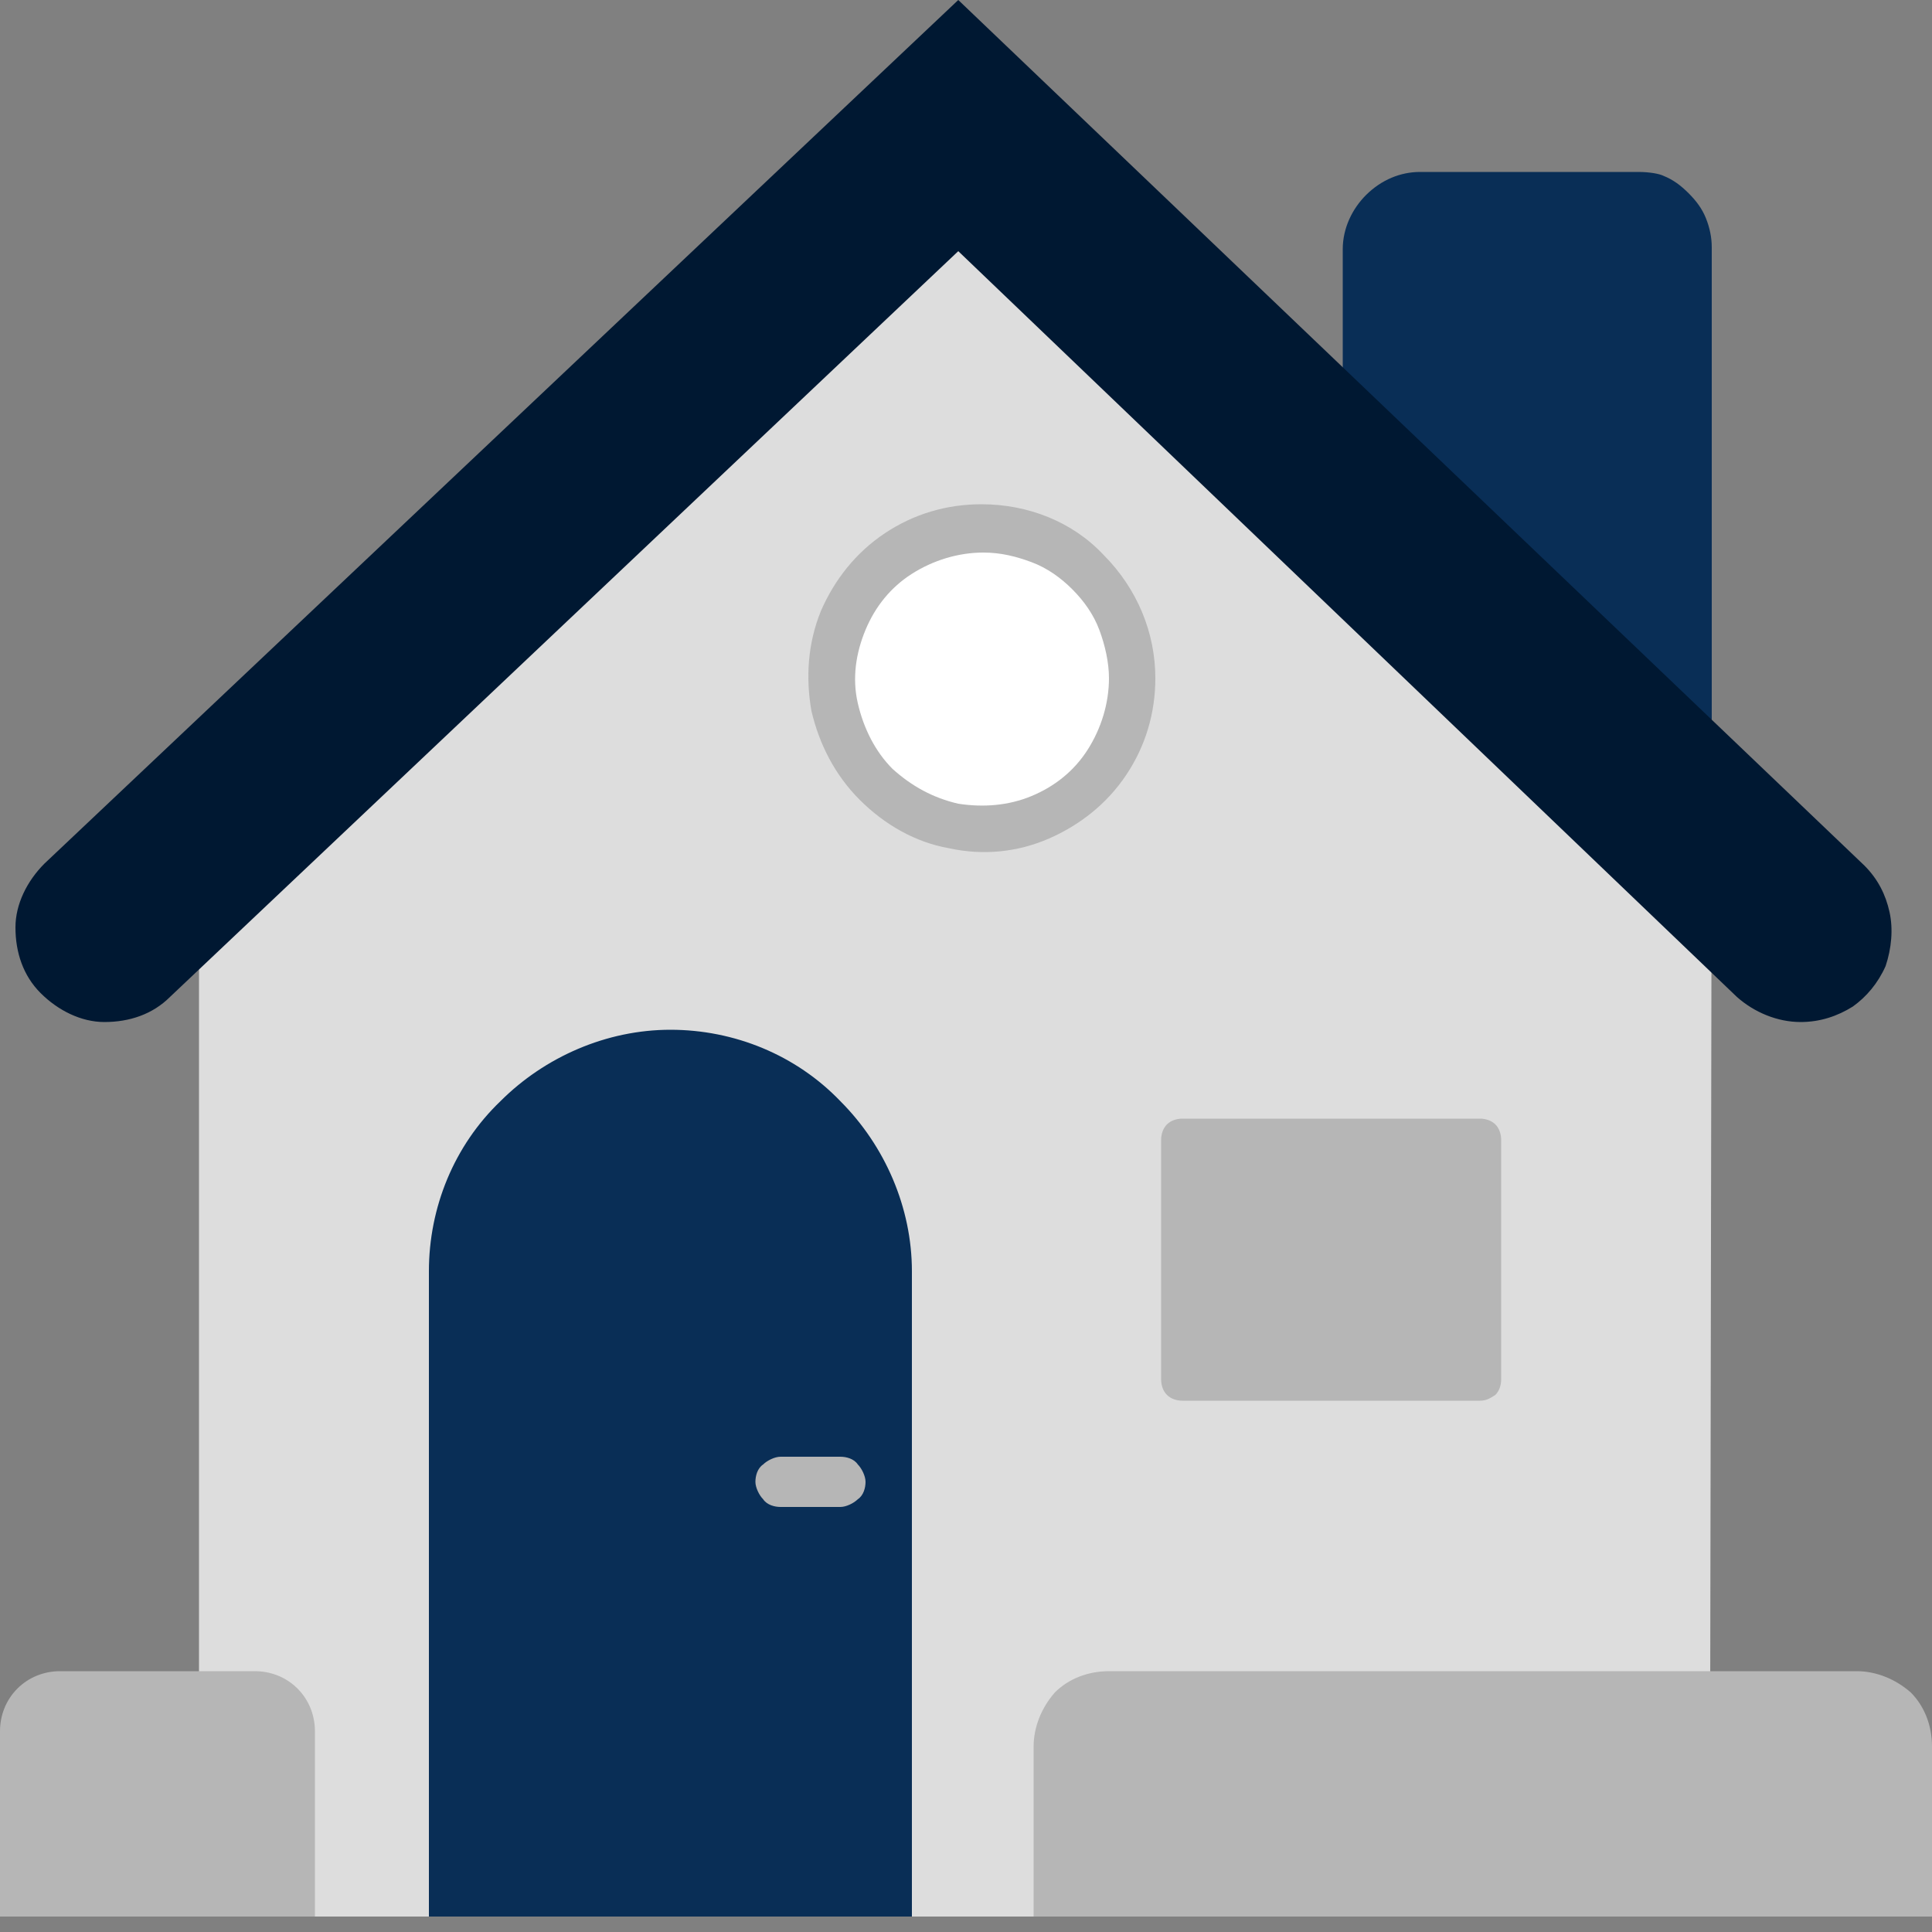
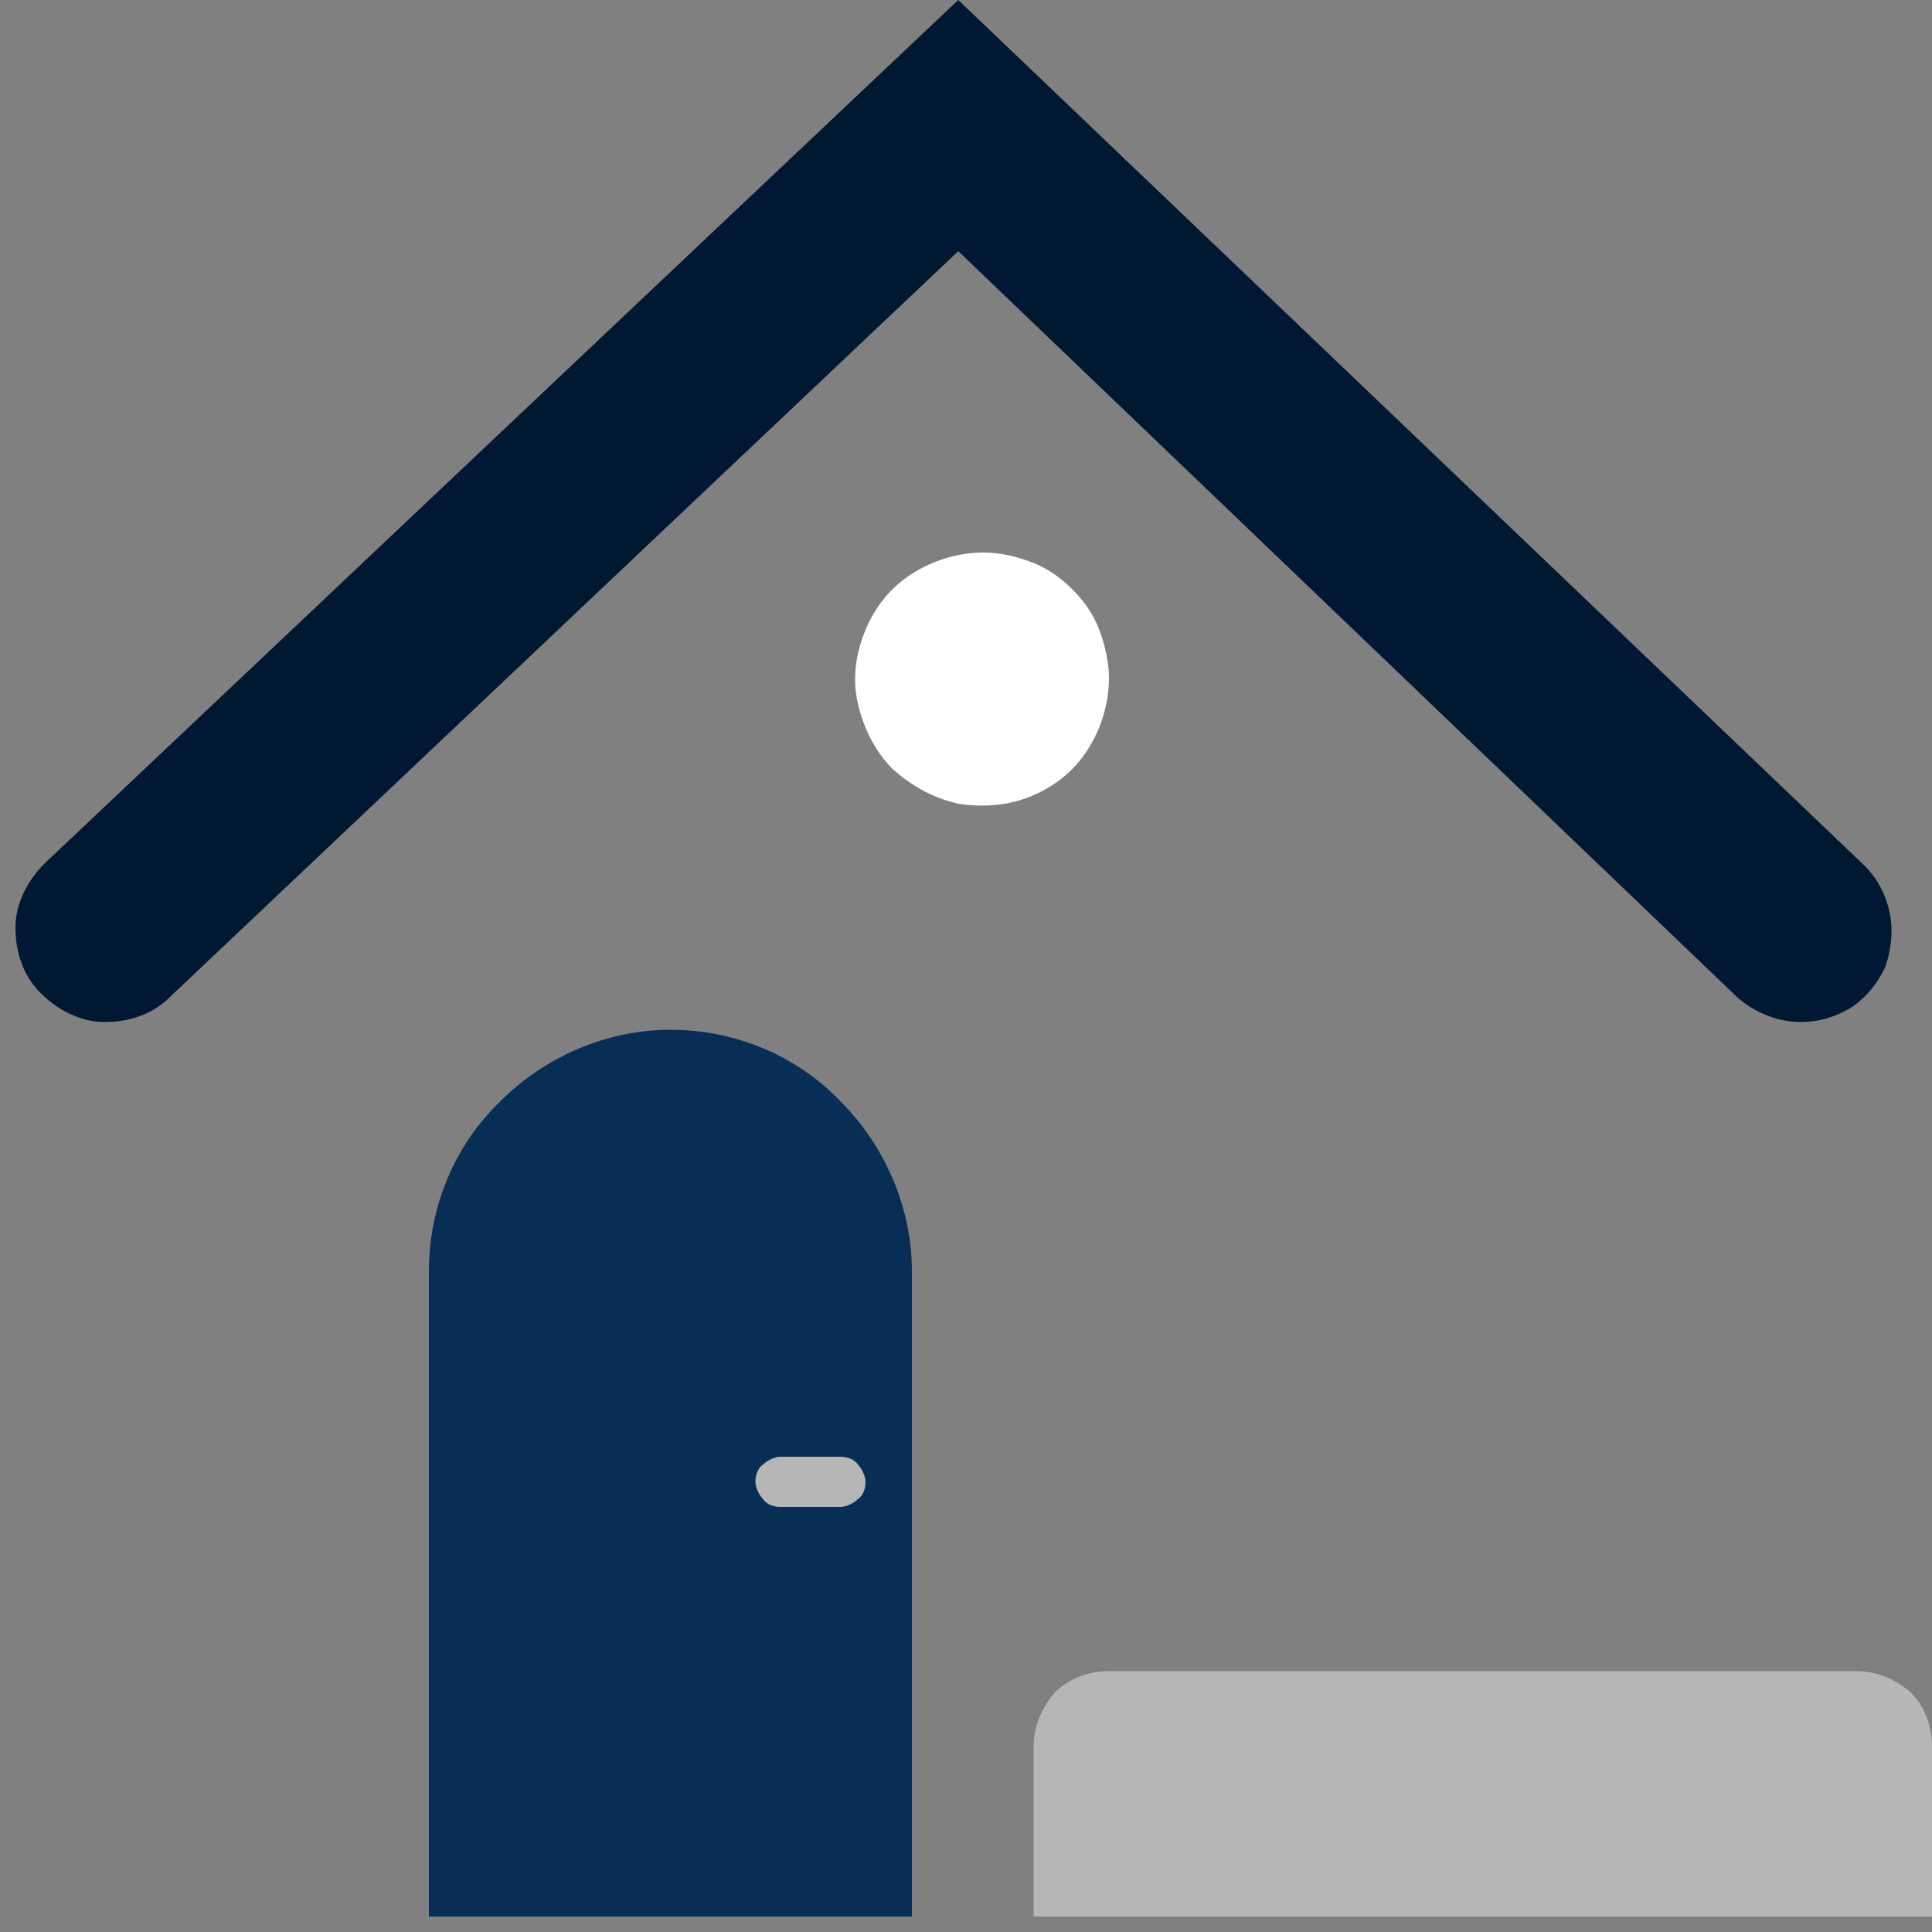
<svg xmlns="http://www.w3.org/2000/svg" version="1.1" id="Calque_1" x="0px" y="0px" viewBox="0 0 100 100" style="enable-background:new 0 0 100 100;" xml:space="preserve">
  <rect x="0" y="0" width="100" height="100" fill="#808080" stroke="none" />
  <style type="text/css">
	.st0{fill:#DDDDDD;}
	.st1{fill:#092E56;}
	.st2{fill:#B6B6B6;}
	.st3{fill:#FFFFFF;}
	.st4{fill:#001832;}
</style>
  <g>
-     <path class="st0" d="M88.5,99.2H10.3V40.7L49.6,3.4l39,37.3L88.5,99.2z" />
-     <path class="st1" d="M84.8,8.9H73.5c-1,0-2,0.4-2.8,1.2c-0.7,0.7-1.2,1.7-1.2,2.8v11.7l12.8,14.4l6.3,1.3V12.8c0-0.5-0.1-1-0.3-1.5   c-0.2-0.5-0.5-0.9-0.9-1.3c-0.4-0.4-0.8-0.7-1.3-0.9C85.9,9,85.4,8.9,84.8,8.9" />
-     <path class="st2" d="M59.8,35.1c0,1.8-0.5,3.5-1.5,5c-1,1.5-2.4,2.6-4,3.3c-1.6,0.7-3.4,0.9-5.2,0.5c-1.7-0.3-3.3-1.2-4.6-2.5   s-2.1-2.9-2.5-4.6c-0.3-1.7-0.2-3.5,0.5-5.2c0.7-1.6,1.8-3,3.3-4c1.5-1,3.2-1.5,5-1.5c2.4,0,4.7,0.9,6.3,2.6   C58.9,30.5,59.8,32.8,59.8,35.1z" />
    <path class="st3" d="M57.4,35.1c0,1.3-0.4,2.6-1.1,3.7s-1.7,1.9-2.9,2.4c-1.2,0.5-2.5,0.6-3.8,0.4c-1.3-0.3-2.4-0.9-3.4-1.8   c-0.9-0.9-1.5-2.1-1.8-3.4c-0.3-1.3-0.1-2.6,0.4-3.8c0.5-1.2,1.3-2.2,2.4-2.9s2.4-1.1,3.7-1.1c0.9,0,1.7,0.2,2.5,0.5   c0.8,0.3,1.5,0.8,2.1,1.4c0.6,0.6,1.1,1.3,1.4,2.1S57.4,34.3,57.4,35.1z" />
    <path class="st1" d="M47.2,99.2h-25V65.8c0-3.3,1.3-6.5,3.7-8.8c2.3-2.3,5.5-3.7,8.8-3.7c3.3,0,6.5,1.3,8.8,3.7   c2.3,2.3,3.7,5.5,3.7,8.8L47.2,99.2z" />
-     <path class="st2" d="M16.3,99.2H0v-9.6c0-0.8,0.3-1.6,0.9-2.2c0.6-0.6,1.4-0.9,2.2-0.9h10.1c0.8,0,1.6,0.3,2.2,0.9   c0.6,0.6,0.9,1.4,0.9,2.2L16.3,99.2z" />
    <path class="st2" d="M100,99.2H53.5v-8.8c0-1,0.4-2,1.1-2.8c0.7-0.7,1.7-1.1,2.8-1.1h38.7c1,0,2,0.4,2.8,1.1   c0.7,0.7,1.1,1.7,1.1,2.8L100,99.2z" />
-     <path class="st2" d="M76.6,72.5H61.2c-0.3,0-0.6-0.1-0.8-0.3c-0.2-0.2-0.3-0.5-0.3-0.8V59c0-0.3,0.1-0.6,0.3-0.8   c0.2-0.2,0.5-0.3,0.8-0.3h15.4c0.3,0,0.6,0.1,0.8,0.3c0.2,0.2,0.3,0.5,0.3,0.8v12.4c0,0.3-0.1,0.6-0.3,0.8   C77.1,72.4,76.9,72.5,76.6,72.5" />
    <path class="st2" d="M43.5,78h-3.1c-0.3,0-0.7-0.1-0.9-0.4c-0.2-0.2-0.4-0.6-0.4-0.9c0-0.3,0.1-0.7,0.4-0.9   c0.2-0.2,0.6-0.4,0.9-0.4h3.1c0.3,0,0.7,0.1,0.9,0.4c0.2,0.2,0.4,0.6,0.4,0.9c0,0.3-0.1,0.7-0.4,0.9C44.2,77.8,43.8,78,43.5,78z" />
    <path class="st4" d="M93.2,52.9c-1.2,0-2.4-0.5-3.3-1.3L49.6,13L8.8,51.6c-0.9,0.9-2.1,1.3-3.4,1.3c-1.2,0-2.4-0.6-3.3-1.5   c-0.9-0.9-1.3-2.1-1.3-3.4c0-1.2,0.6-2.4,1.5-3.3L49.6,0l46.9,44.8c0.7,0.7,1.1,1.5,1.3,2.4c0.2,0.9,0.1,1.9-0.2,2.8   c-0.4,0.9-1,1.6-1.7,2.1C95.1,52.6,94.2,52.9,93.2,52.9z" />
  </g>
</svg>